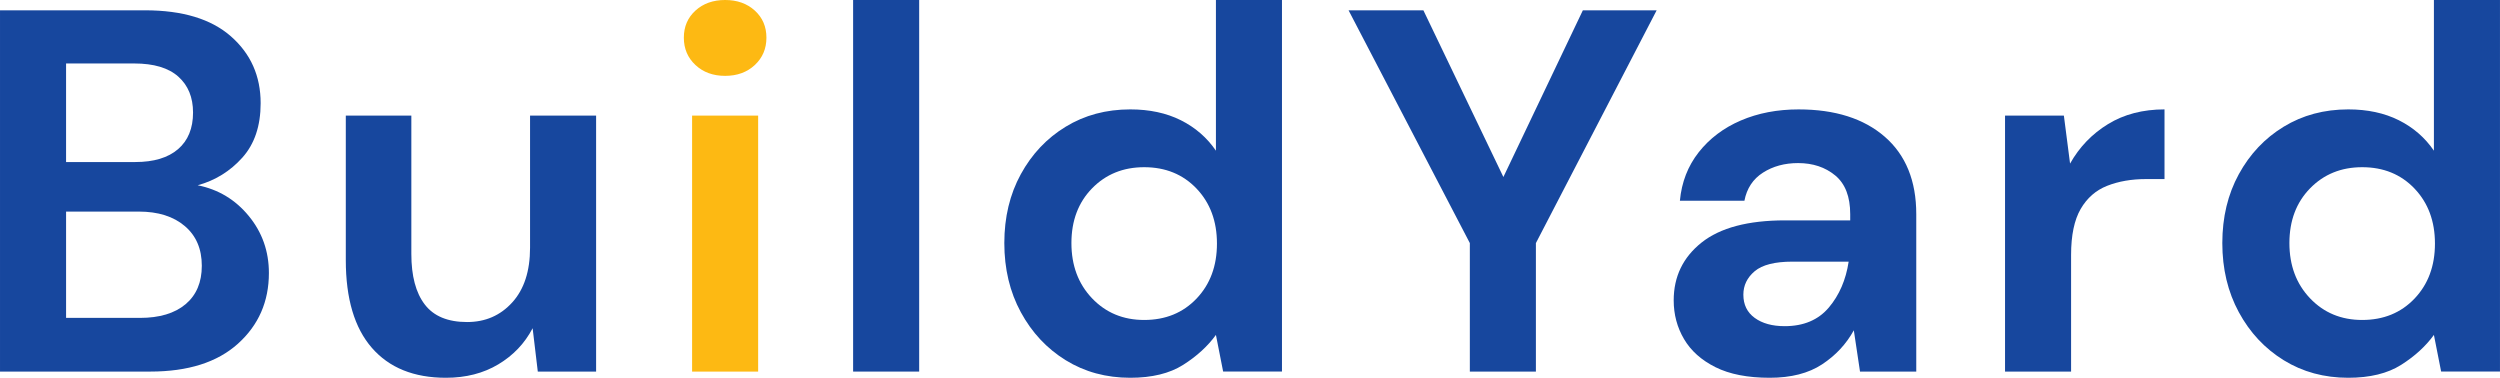
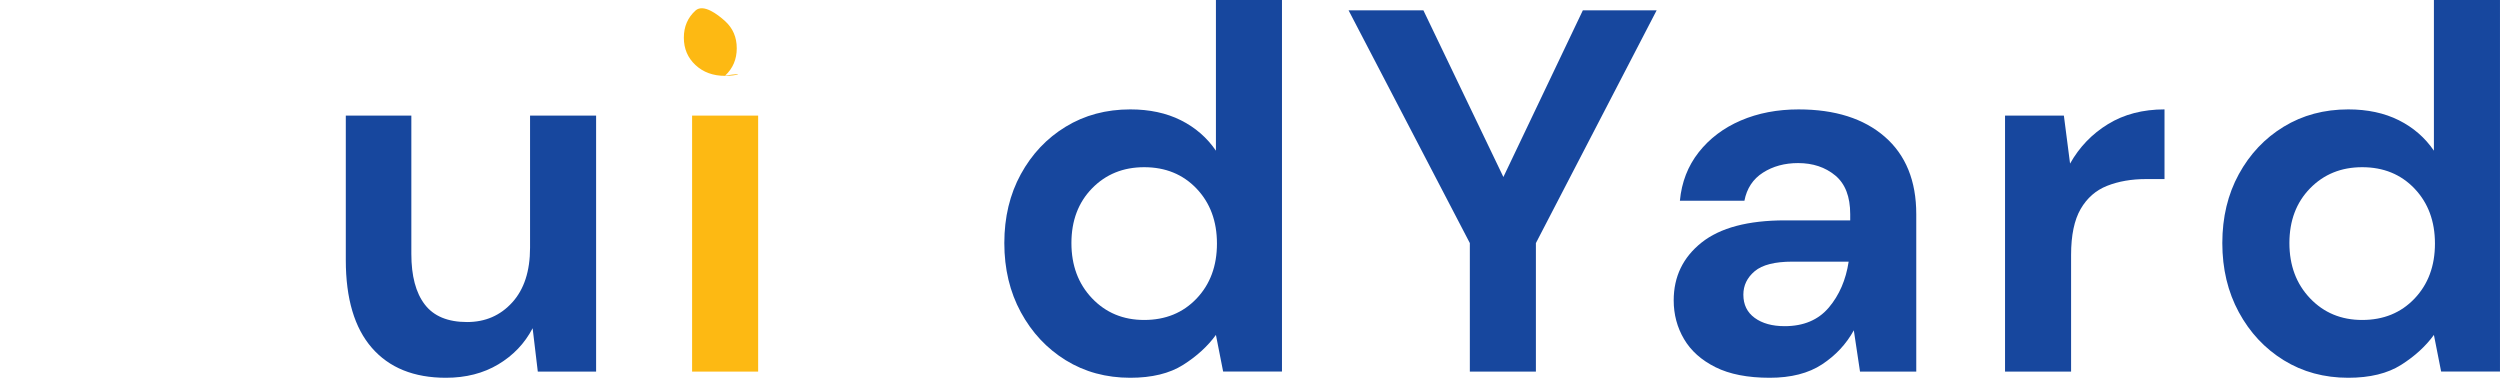
<svg xmlns="http://www.w3.org/2000/svg" id="Layer_1" x="0px" y="0px" xml:space="preserve" viewBox="141.99 258.04 343.13 51.85">
  <g>
-     <path fill="#FDB913" d="M241.515,268.452c-1.652,0-3.01-0.496-4.072-1.488c-1.063-0.991-1.594-2.243-1.594-3.753   c0-1.512,0.531-2.752,1.594-3.719s2.42-1.453,4.072-1.453s3.012,0.486,4.074,1.453s1.594,2.207,1.594,3.719   c0,1.51-0.531,2.762-1.594,3.753C244.526,267.956,243.167,268.452,241.515,268.452z M236.981,309.04v-35.135h9.066v35.135H236.981z   " />
-     <path fill="#17479E" d="M141.991,309.04v-49.585h19.906c5.146,0,9.078,1.193,11.793,3.578s4.074,5.442,4.074,9.173   c0,3.117-0.84,5.607-2.516,7.473c-1.676,1.867-3.719,3.129-6.127,3.789c2.834,0.568,5.172,1.973,7.014,4.217   c1.842,2.242,2.762,4.852,2.762,7.826c0,3.92-1.416,7.154-4.25,9.705s-6.848,3.824-12.043,3.824H141.991z M151.06,280.28h9.492   c2.549,0,4.508-0.59,5.879-1.77c1.369-1.18,2.055-2.857,2.055-5.029c0-2.078-0.674-3.719-2.02-4.924   c-1.346-1.203-3.365-1.806-6.057-1.806h-9.35V280.28z M151.06,301.672h10.129c2.691,0,4.781-0.625,6.27-1.877   c1.486-1.25,2.23-3.01,2.23-5.277c0-2.313-0.779-4.131-2.338-5.453c-1.557-1.322-3.66-1.984-6.303-1.984h-9.988V301.672z" />
+     <path fill="#FDB913" d="M241.515,268.452c-1.652,0-3.01-0.496-4.072-1.488c-1.063-0.991-1.594-2.243-1.594-3.753   c0-1.512,0.531-2.752,1.594-3.719s3.012,0.486,4.074,1.453s1.594,2.207,1.594,3.719   c0,1.51-0.531,2.762-1.594,3.753C244.526,267.956,243.167,268.452,241.515,268.452z M236.981,309.04v-35.135h9.066v35.135H236.981z   " />
    <path fill="#17479E" d="M203.194,309.889c-4.393,0-7.781-1.369-10.164-4.107c-2.387-2.738-3.578-6.752-3.578-12.043v-19.834h8.996   v18.984c0,3.023,0.613,5.338,1.842,6.941c1.227,1.607,3.164,2.41,5.809,2.41c2.502,0,4.568-0.896,6.197-2.693   c1.631-1.793,2.445-4.297,2.445-7.508v-18.135h9.066v35.135h-8.004l-0.709-5.949c-1.086,2.078-2.656,3.73-4.711,4.957   C208.329,309.276,205.933,309.889,203.194,309.889z" />
-     <path fill="#17479E" d="M259.082,309.04v-51.001h9.066v51.001H259.082z" />
    <path fill="#17479E" d="M297.119,309.889c-3.305,0-6.258-0.803-8.854-2.406c-2.598-1.605-4.652-3.803-6.164-6.59   c-1.512-2.785-2.266-5.949-2.266-9.49c0-3.543,0.754-6.695,2.266-9.457s3.566-4.936,6.164-6.518   c2.596-1.582,5.549-2.373,8.854-2.373c2.645,0,4.959,0.496,6.943,1.488c1.982,0.992,3.588,2.385,4.816,4.18v-20.685h9.065v51.001   h-8.075l-0.99-5.029c-1.135,1.559-2.633,2.93-4.498,4.109C302.514,309.299,300.096,309.889,297.119,309.889z M299.031,301.956   c2.928,0,5.324-0.979,7.191-2.938c1.865-1.961,2.797-4.475,2.797-7.545s-0.932-5.584-2.797-7.545   c-1.867-1.959-4.264-2.939-7.191-2.939c-2.881,0-5.266,0.969-7.154,2.904c-1.889,1.938-2.832,4.439-2.832,7.51   s0.943,5.596,2.832,7.58C293.766,300.965,296.15,301.956,299.031,301.956z" />
    <path fill="#17479E" d="M343.728,309.04v-17.637l-16.645-31.948h10.27l10.98,22.88l10.908-22.88h10.129l-16.574,31.948v17.637   H343.728z" />
    <path fill="#17479E" d="M384.884,309.889c-3.023,0-5.502-0.484-7.438-1.451c-1.938-0.967-3.377-2.254-4.32-3.861   c-0.945-1.604-1.418-3.375-1.418-5.311c0-3.26,1.275-5.904,3.826-7.936c2.549-2.029,6.375-3.045,11.475-3.045h8.926v-0.85   c0-2.41-0.686-4.18-2.055-5.314c-1.371-1.133-3.07-1.699-5.1-1.699c-1.842,0-3.449,0.438-4.816,1.311   c-1.371,0.875-2.221,2.16-2.551,3.861h-8.855c0.236-2.551,1.1-4.77,2.586-6.66c1.488-1.887,3.412-3.34,5.773-4.355   s5.006-1.523,7.934-1.523c5.006,0,8.949,1.252,11.83,3.754c2.879,2.504,4.32,6.047,4.32,10.627v21.604h-7.721l-0.85-5.666   c-1.039,1.889-2.492,3.447-4.357,4.674C390.208,309.276,387.812,309.889,384.884,309.889z M386.938,302.807   c2.596,0,4.615-0.852,6.057-2.551c1.439-1.699,2.348-3.801,2.727-6.305h-7.721c-2.408,0-4.133,0.438-5.172,1.311   c-1.039,0.875-1.559,1.949-1.559,3.223c0,1.371,0.52,2.434,1.559,3.188C383.868,302.428,385.237,302.807,386.938,302.807z" />
    <path fill="#17479E" d="M417.185,309.04v-35.135h8.076l0.85,6.588c1.275-2.266,3.01-4.072,5.207-5.418   c2.195-1.346,4.781-2.02,7.756-2.02v9.563h-2.551c-1.982,0-3.754,0.309-5.313,0.922s-2.773,1.678-3.648,3.188   c-0.873,1.512-1.311,3.613-1.311,6.305v16.008H417.185z" />
    <path fill="#17479E" d="M464.292,309.889c-3.307,0-6.258-0.803-8.855-2.406c-2.598-1.605-4.652-3.803-6.162-6.59   c-1.512-2.785-2.268-5.949-2.268-9.49c0-3.543,0.756-6.695,2.268-9.457c1.51-2.762,3.564-4.936,6.162-6.518   s5.549-2.373,8.855-2.373c2.645,0,4.959,0.496,6.941,1.488c1.984,0.992,3.588,2.385,4.816,4.18v-20.685h9.068v51.001h-8.076   l-0.992-5.029c-1.133,1.559-2.633,2.93-4.498,4.109S467.267,309.889,464.292,309.889z M466.204,301.956   c2.928,0,5.324-0.979,7.189-2.938c1.865-1.961,2.799-4.475,2.799-7.545s-0.934-5.584-2.799-7.545   c-1.865-1.959-4.262-2.939-7.189-2.939c-2.881,0-5.266,0.969-7.154,2.904c-1.889,1.938-2.834,4.439-2.834,7.51   s0.945,5.596,2.834,7.58C460.938,300.965,463.323,301.956,466.204,301.956z" />
  </g>
</svg>